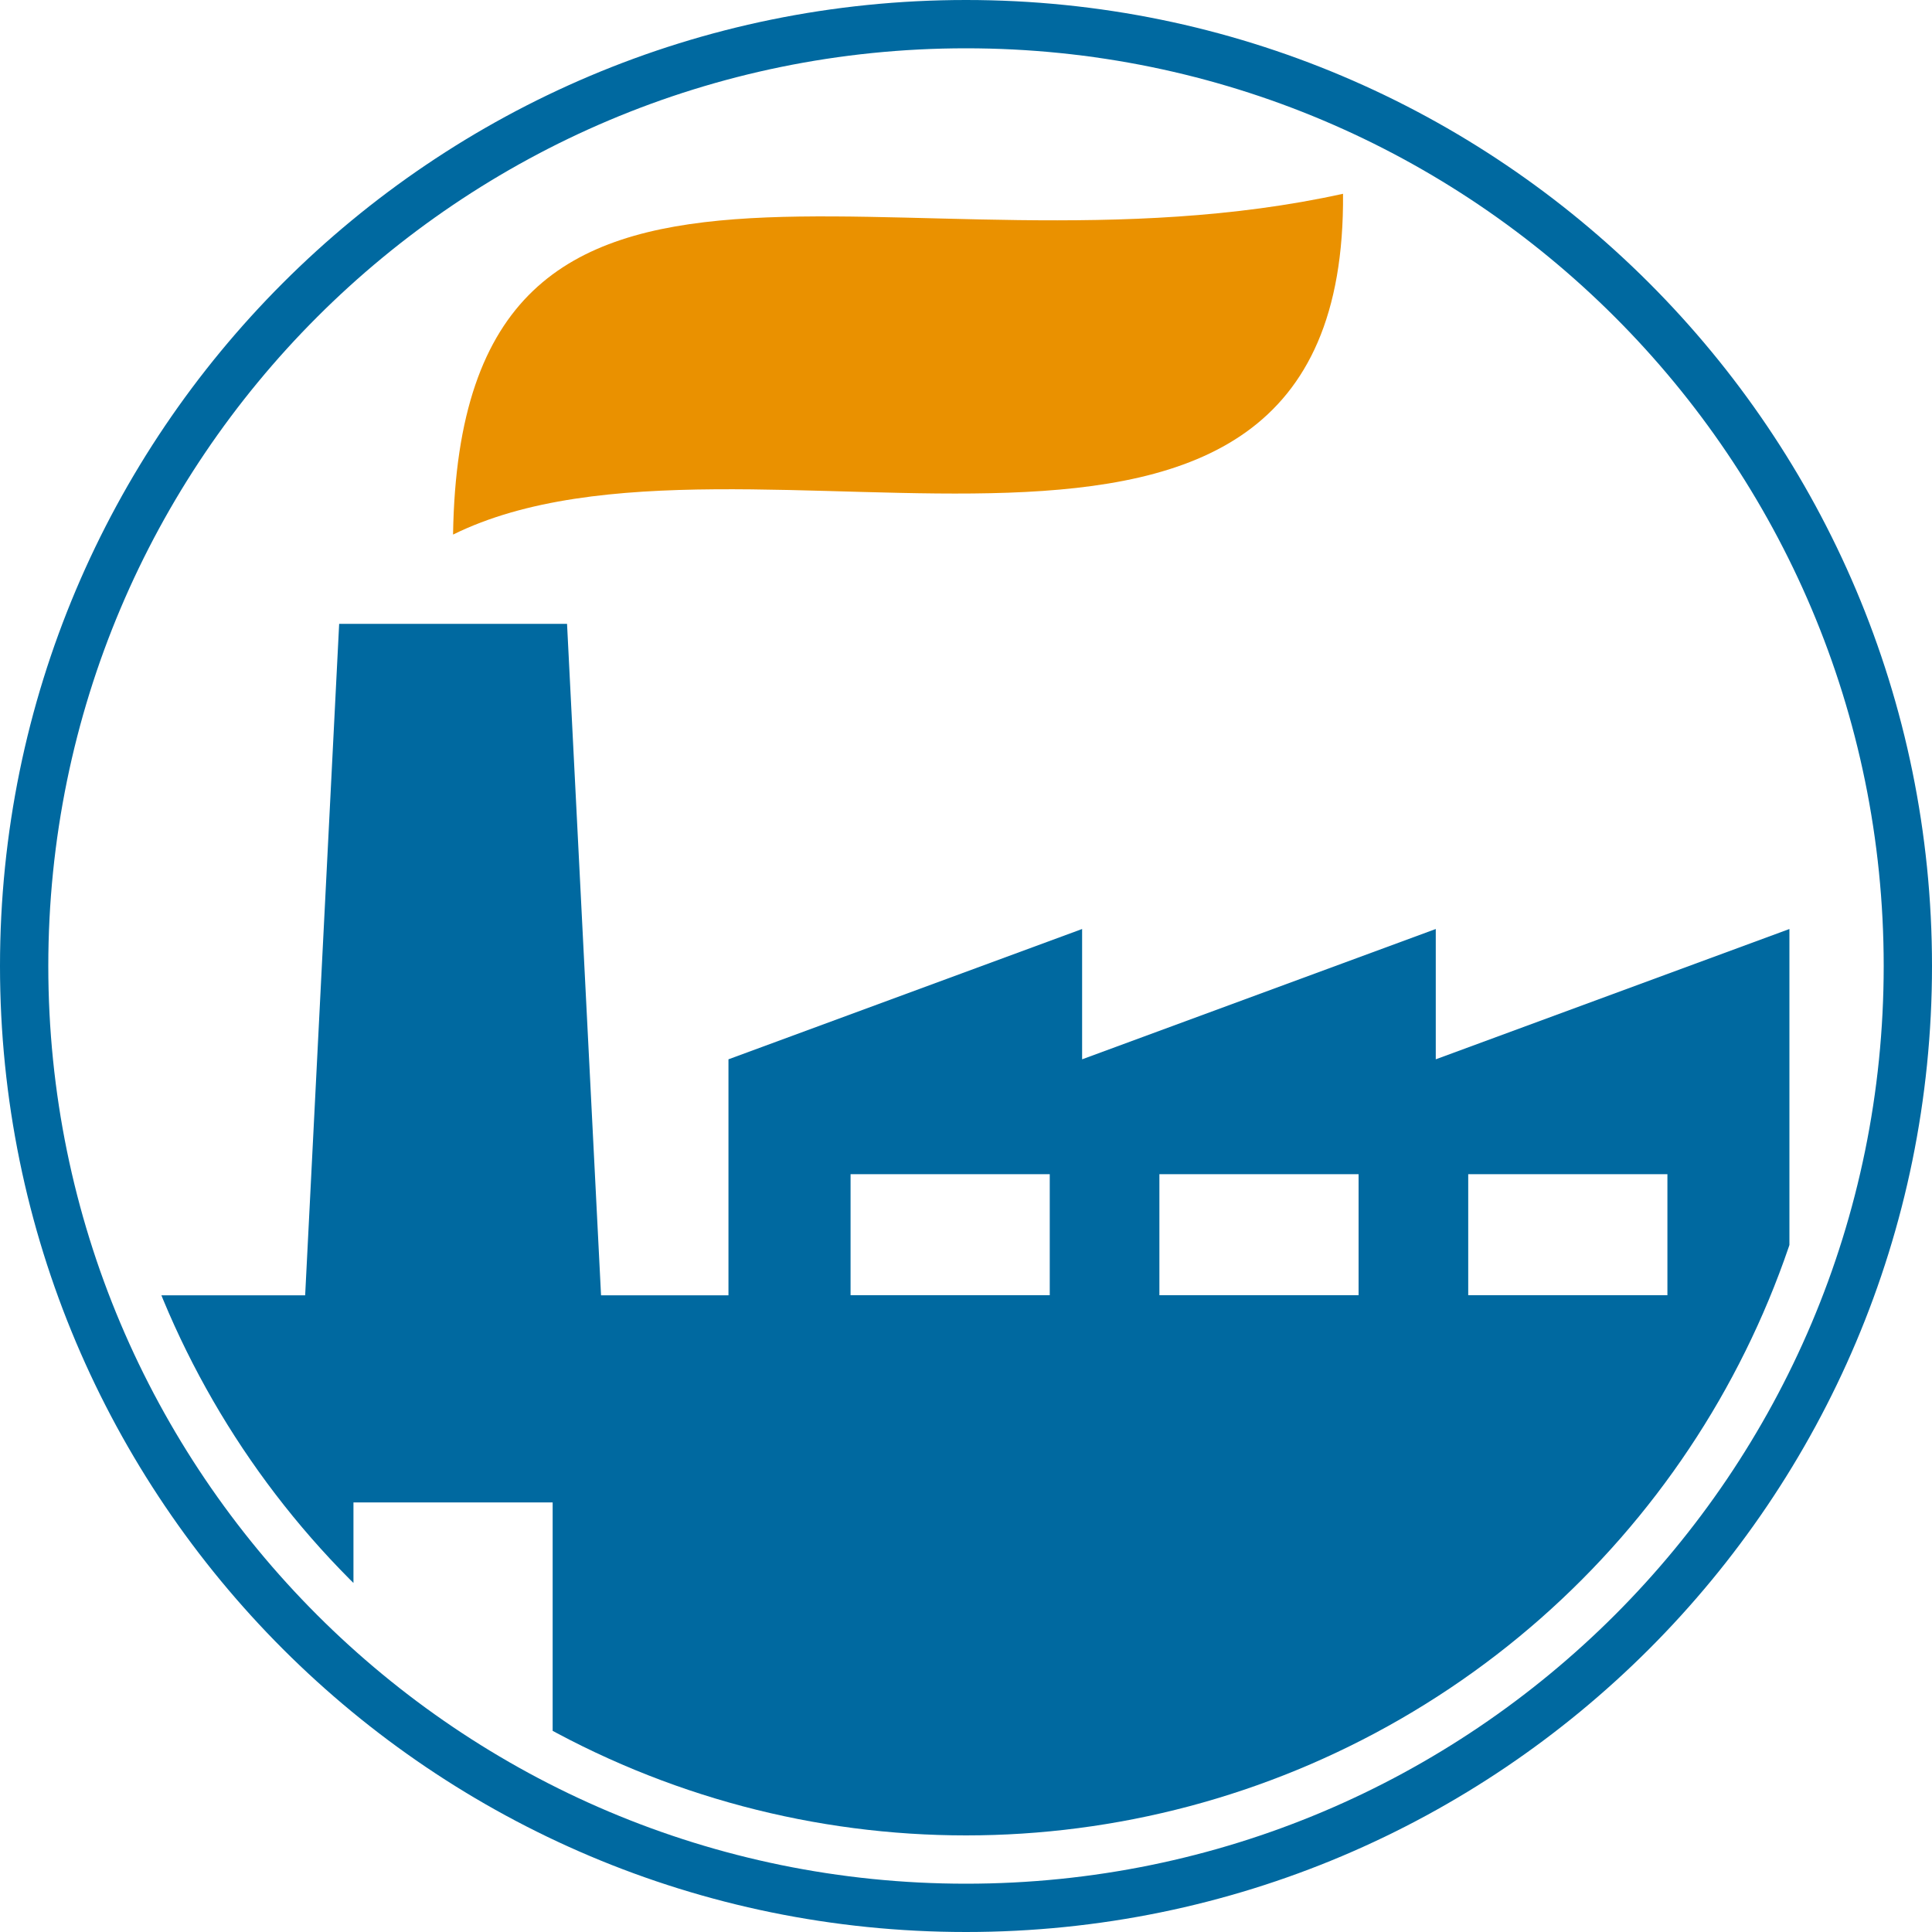
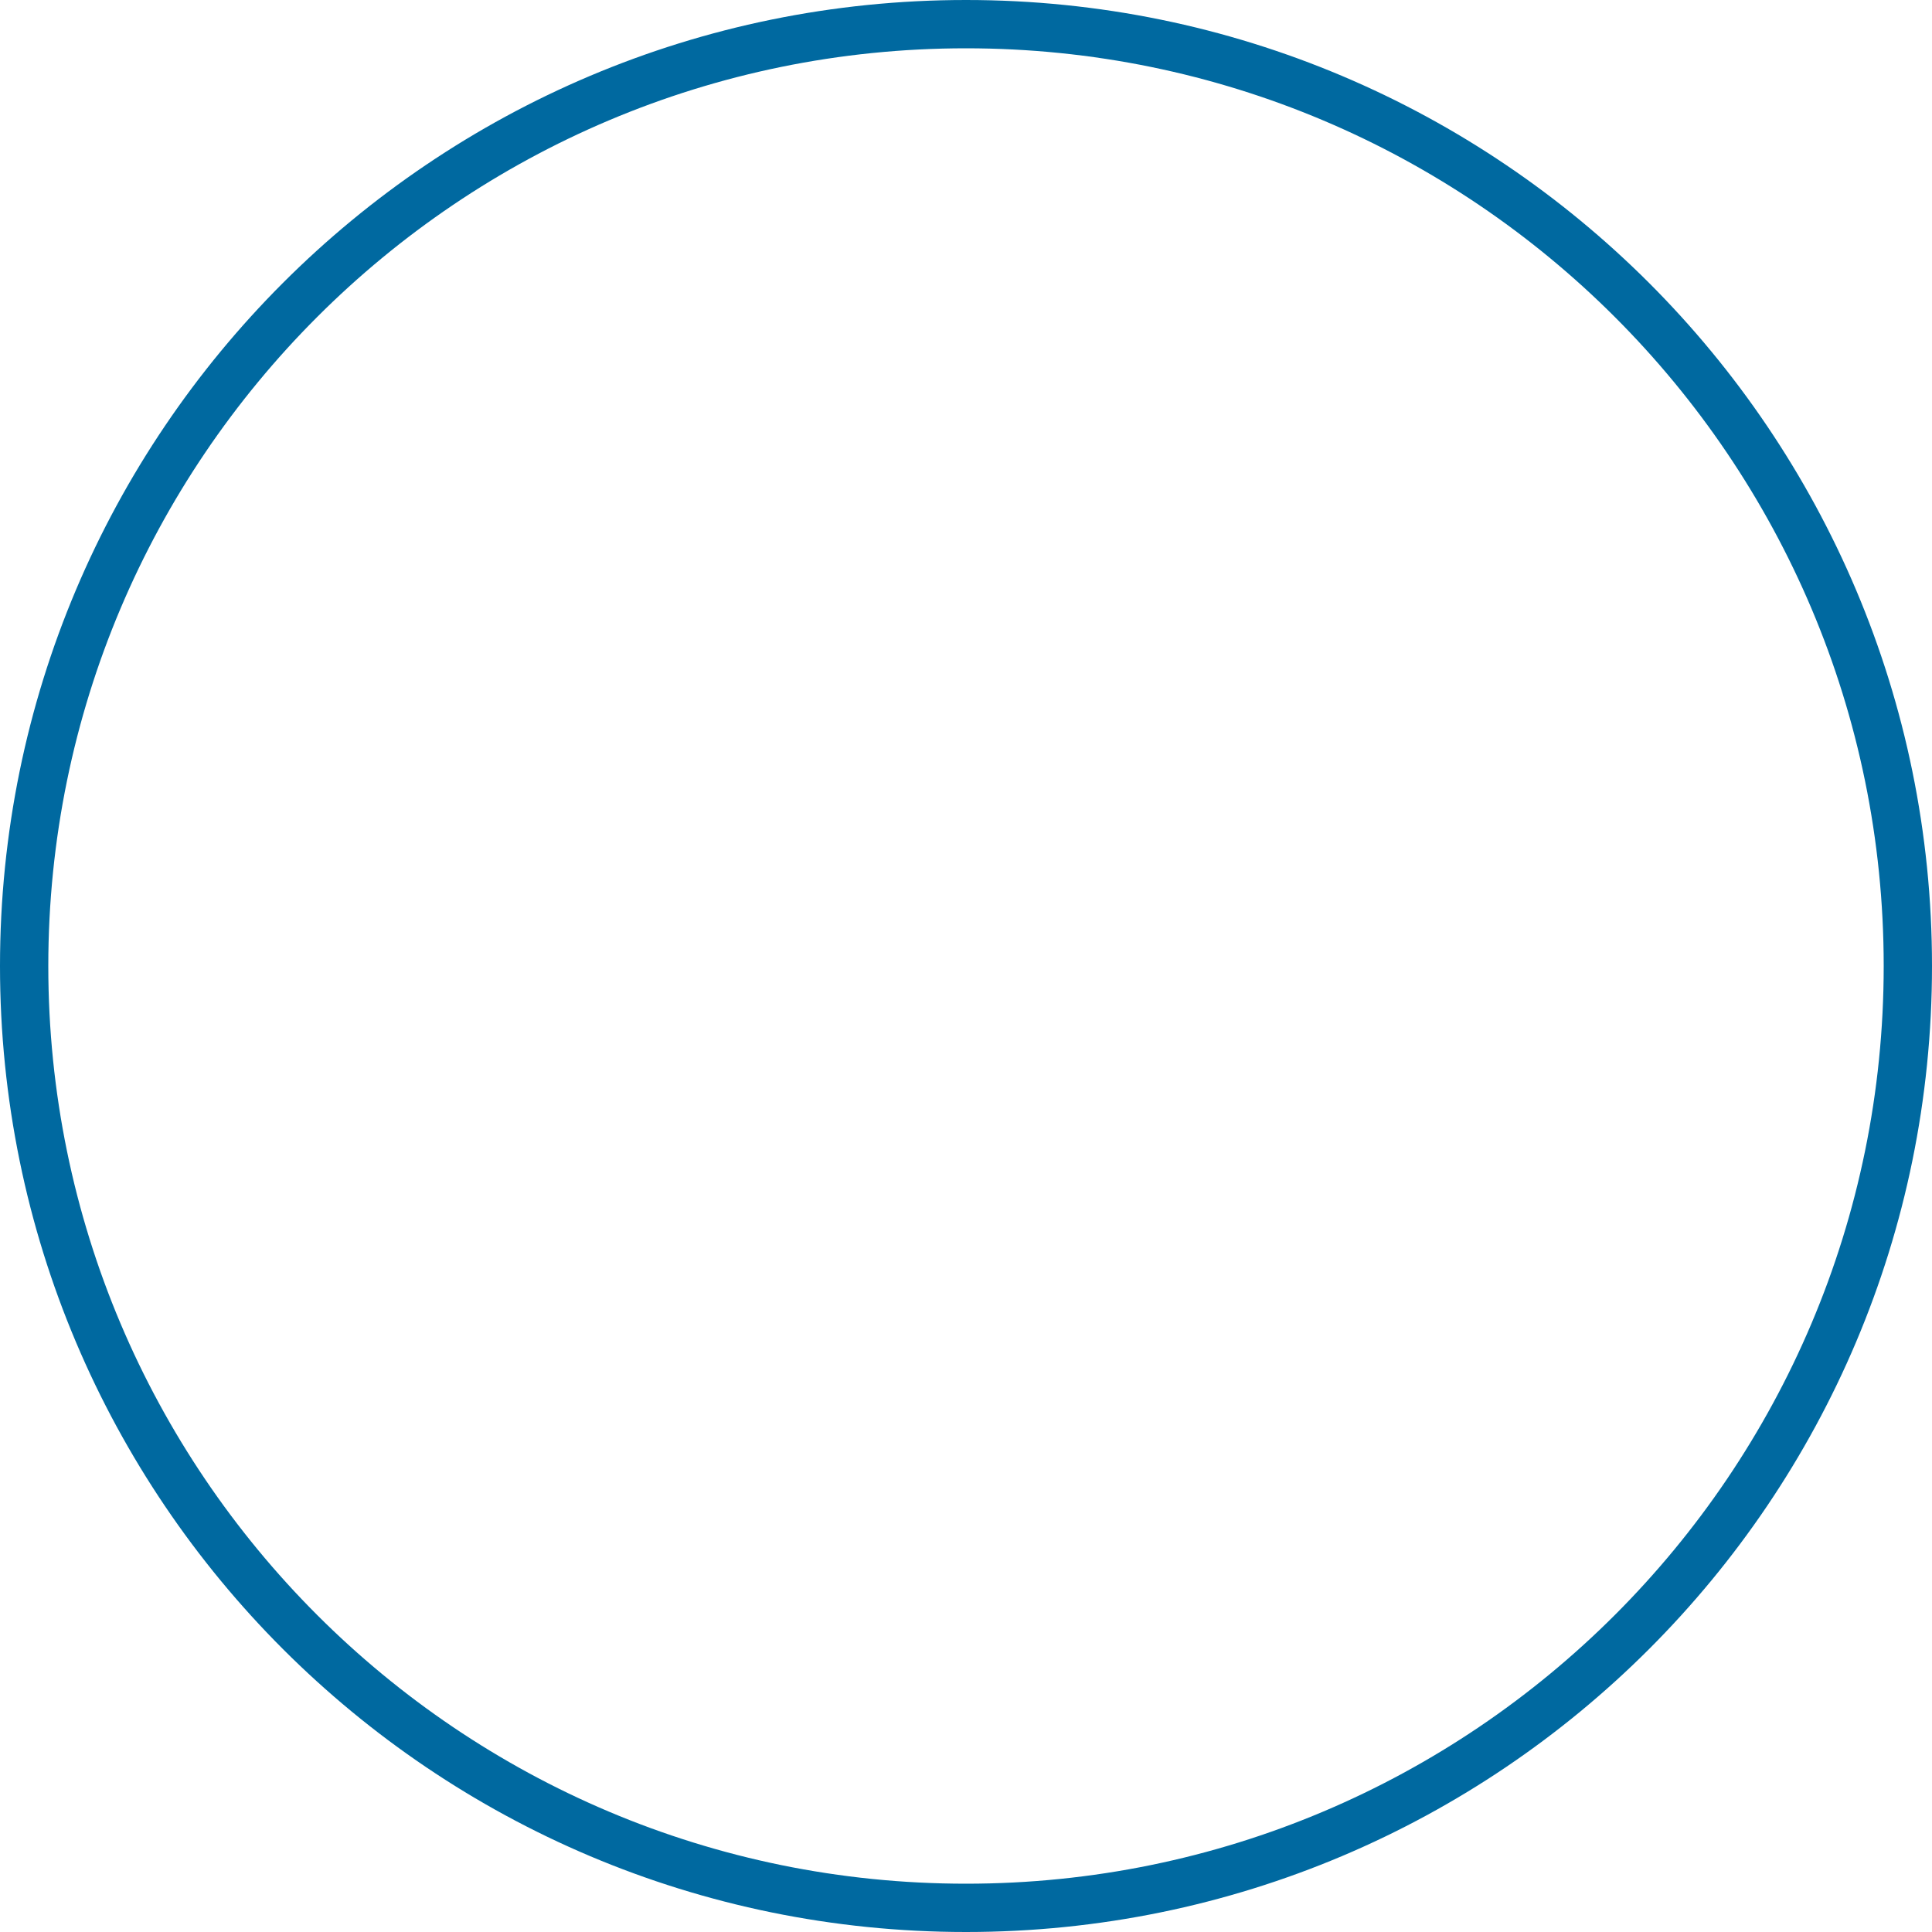
<svg xmlns="http://www.w3.org/2000/svg" viewBox="0 0 200 200">
  <defs>
    <style>
      .cls-1 {
        fill: none;
      }

      .cls-2 {
        fill: #ea9100;
      }

      .cls-2, .cls-3 {
        fill-rule: evenodd;
      }

      .cls-4 {
        clip-path: url(#clippath);
      }

      .cls-3 {
        fill: #0069a0;
      }
    </style>
    <clipPath id="clippath">
-       <circle class="cls-1" cx="100" cy="100" r="90" />
-     </clipPath>
+       </clipPath>
  </defs>
  <g id="Rahmen">
    <path class="cls-3" d="M100,0C44.77,0,0,44.77,0,100s44.77,100,100,100,100-44.77,100-100S155.23,0,100,0ZM100,195c-52.47,0-95-42.53-95-95S47.53,5,100,5s95,42.53,95,95-42.53,95-95,95Z" />
  </g>
  <g id="Industrieräumung">
    <g class="cls-4">
      <g>
        <path class="cls-2" d="M46.9,55.34c30-14.81,92.53,15.01,92.13-35.28C93.2,30.15,47.67,5.24,46.9,55.34h0Z" />
-         <path class="cls-3" d="M7.11,155.33h7.29v-21.24h17.19l3.52-69.51h23.59l3.52,69.51h13.19v-24.43l36.61-13.49v13.49l36.61-13.49v13.49l36.61-13.49v59.16h11.29v36.19H57.21v-35.99h-20.62v27.99H7.11v-28.19h0ZM88.05,134.08h20.62v-12.53h-20.62v12.53h0ZM120.02,134.08h20.62v-12.53h-20.62v12.53h0ZM151.99,134.08h20.62v-12.53h-20.62v12.53h0Z" />
+         <path class="cls-3" d="M7.11,155.33h7.29v-21.24h17.19l3.52-69.51h23.59l3.52,69.51h13.19v-24.43v13.49l36.61-13.49v13.49l36.61-13.49v59.16h11.29v36.19H57.21v-35.99h-20.62v27.99H7.11v-28.19h0ZM88.05,134.08h20.62v-12.53h-20.62v12.53h0ZM120.02,134.08h20.62v-12.53h-20.62v12.53h0ZM151.99,134.08h20.62v-12.53h-20.62v12.53h0Z" />
      </g>
    </g>
  </g>
</svg>